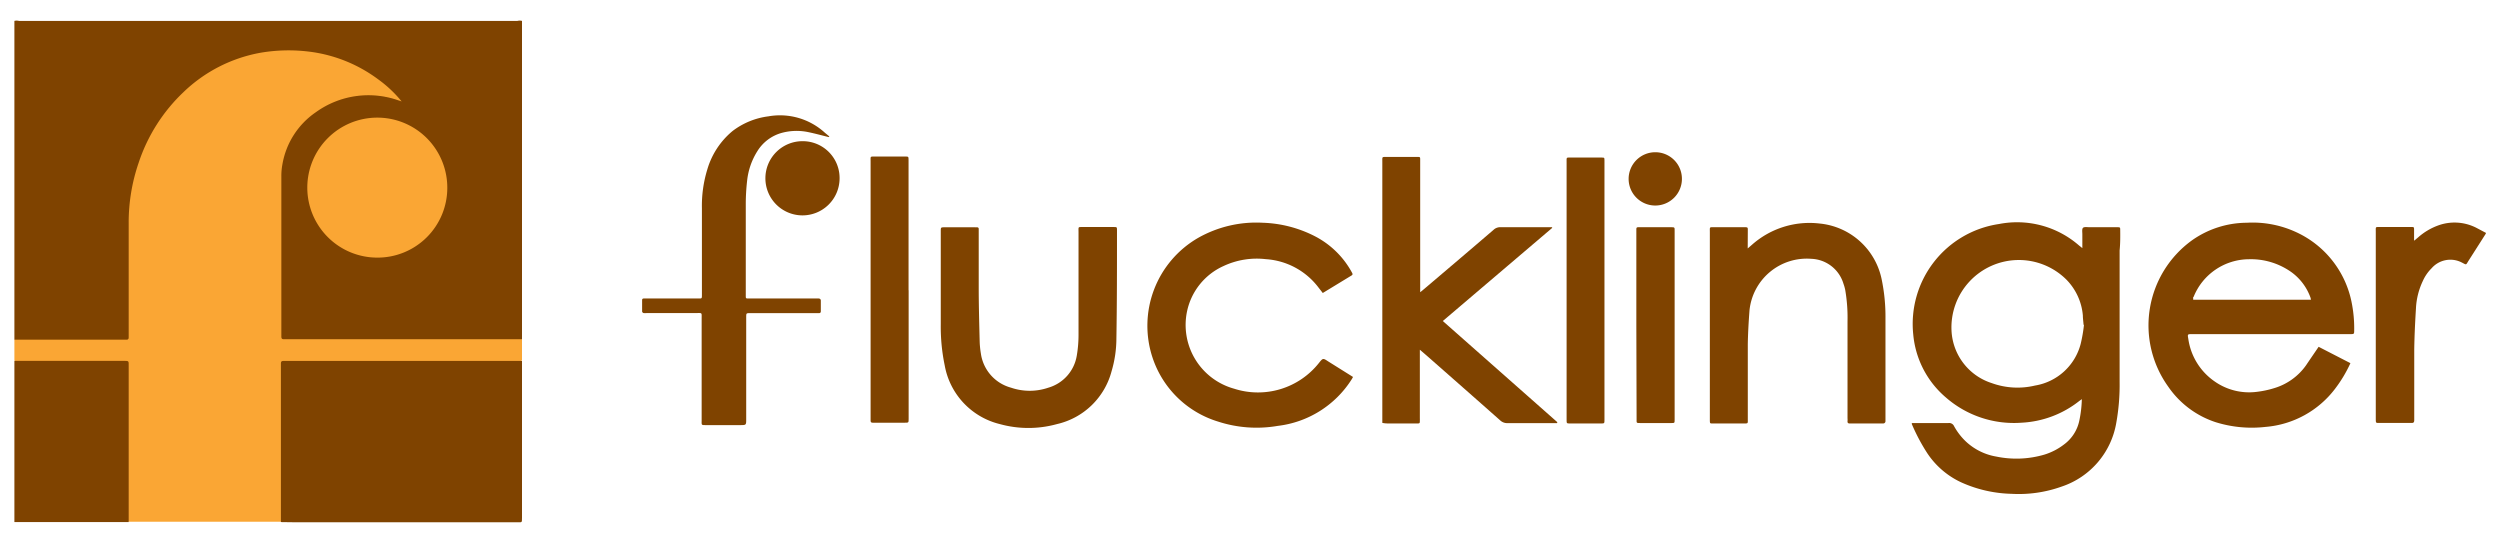
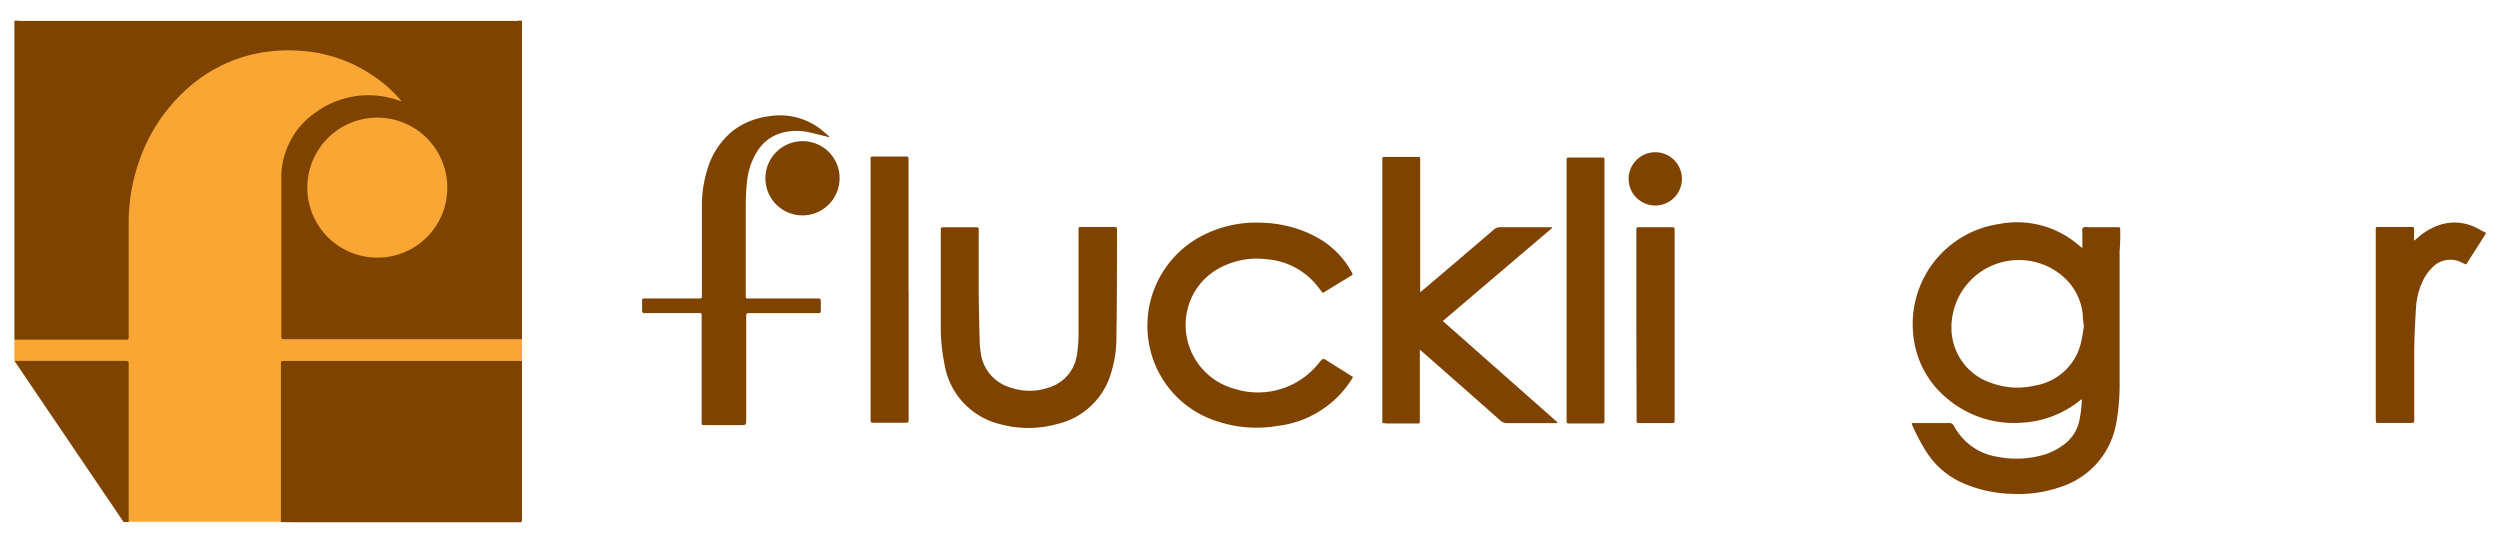
<svg xmlns="http://www.w3.org/2000/svg" id="Calque_1" data-name="Calque 1" viewBox="0 0 291.81 63.35">
  <defs>
    <style>.cls-1{fill:#7f4300;}.cls-2{fill:#faa634;}</style>
  </defs>
  <title>logo-mobile</title>
  <path class="cls-1" d="M60.93,2.44c0,.18,0,.36,0,.54V39.11c0,.18,0,.36,0,.54a.91.91,0,0,1-.66.15H33.47c-.74,0-.83-.08-.83-.82,0-6.19,0-12.37,0-18.56a8.89,8.89,0,0,1,3.72-7.1,10.74,10.74,0,0,1,10-1.75,16.78,16.78,0,0,0-8.5-5,17.83,17.83,0,0,0-10.94.82,18.24,18.24,0,0,0-7.71,6.13,21.12,21.12,0,0,0-3.94,10.4c-.08.8-.13,1.6-.13,2.41,0,4.1,0,8.19,0,12.29,0,.19,0,.39,0,.59a.51.51,0,0,1-.57.58H2.49a1.14,1.14,0,0,1-.81-.14V2.44a1.07,1.07,0,0,1,.53,0H60.4A1.06,1.06,0,0,1,60.93,2.44Z" />
  <path class="cls-2" d="M1.68,39.65H14.76c.2,0,.26-.09.26-.27s0-.27,0-.4c0-4.32,0-8.65,0-13a21.45,21.45,0,0,1,1.17-7,20,20,0,0,1,5.2-8.2,17.4,17.4,0,0,1,9-4.62,19.46,19.46,0,0,1,5.55-.15,16.94,16.94,0,0,1,8.2,3.25,14.21,14.21,0,0,1,2.74,2.58l-.42-.14a10.5,10.5,0,0,0-9.58,1.39,9.26,9.26,0,0,0-3.91,6.06,7.43,7.43,0,0,0-.13,1.42q0,9.24,0,18.5v.2c0,.22.06.34.3.32H60.93v2.48a1.45,1.45,0,0,1-1,.15H34.1c-1.27,0-1.15-.12-1.15,1.13V60c0,.31.07.63-.16.9l-.39,0h-17l-.39,0c-.23-.26-.16-.59-.16-.89V43.24c0-1,0-1-1-1H2.53a1.21,1.21,0,0,1-.85-.16Z" />
-   <path class="cls-1" d="M1.68,42.12H14.41c.67,0,.61,0,.61.62V60.4c0,.18,0,.36,0,.54l-.59,0H1.68Z" />
+   <path class="cls-1" d="M1.68,42.12H14.41c.67,0,.61,0,.61.62V60.4c0,.18,0,.36,0,.54l-.59,0Z" />
  <path class="cls-1" d="M290.13,27.31l-1.95,3.06c-.39.61-.23.57-.85.26a2.9,2.9,0,0,0-3.51.69,4.81,4.81,0,0,0-1,1.44A8.36,8.36,0,0,0,282,36c-.1,1.63-.18,3.25-.2,4.88,0,2.61,0,5.23,0,7.85,0,.09,0,.19,0,.29,0,.25-.06.36-.33.35s-.76,0-1.14,0h-2.61c-.4,0-.4,0-.41-.41v-.2q0-10.83,0-21.66c0-.7-.08-.59.6-.6h3.36c.55,0,.51-.06.51.49v1.11l.46-.38a7.3,7.3,0,0,1,2.45-1.44,5.59,5.59,0,0,1,4.49.38l1,.53Z" />
  <path class="cls-1" d="M32.79,60.94V42.4c0-.19.08-.27.26-.27H60.93c0,.18,0,.36,0,.54V60.43c0,.61,0,.53-.53.53H34.32Z" />
  <path class="cls-1" d="M181.74,49.39h-.42c-1.8,0-3.59,0-5.38,0a1.19,1.19,0,0,1-.84-.33q-4.32-3.82-8.66-7.63l-.71-.61v8a2.09,2.09,0,0,1,0,.25c0,.36,0,.36-.4.36h-3.06c-.31,0-.61,0-.92-.07,0-.29,0-.59,0-.88V18.93c0-.7-.07-.6.6-.61h3.35c.51,0,.47-.05.47.49v15.3c.27-.22.46-.37.64-.53,2.64-2.24,5.29-4.49,7.92-6.75a1.13,1.13,0,0,1,.84-.31c1.86,0,3.72,0,5.58,0h.42l0,.09L168.41,37.47l13.37,11.81Z" />
-   <path class="cls-1" d="M204,29l.52-.45a10.11,10.11,0,0,1,7.87-2.46,8.2,8.2,0,0,1,7.23,6.44,21.39,21.39,0,0,1,.46,4.65c0,3.9,0,7.8,0,11.7,0,.1,0,.2,0,.3s-.09.25-.27.25h-3.9c-.2,0-.27-.08-.26-.26a2,2,0,0,0,0-.35c0-3.77,0-7.53,0-11.3a19.23,19.23,0,0,0-.26-3.63,4.73,4.73,0,0,0-.21-.76,4.07,4.07,0,0,0-3.76-2.92,6.72,6.72,0,0,0-7.21,6c-.1,1.33-.18,2.66-.2,4,0,2.89,0,5.79,0,8.68,0,.56.07.54-.52.54h-3.56c-.34,0-.34,0-.35-.36V27.12c0-.69-.08-.59.61-.6h3.35c.52,0,.47,0,.47.49Z" />
  <path class="cls-1" d="M154.4,34.2l-.5-.64a8.39,8.39,0,0,0-6.15-3.31,9.14,9.14,0,0,0-4.95.81,7.49,7.49,0,0,0-4.23,5.22,7.72,7.72,0,0,0,5.48,9.09,9.08,9.08,0,0,0,9.9-3c.47-.59.48-.58,1.09-.18L157.93,44c-.06.11-.11.21-.17.3a11.86,11.86,0,0,1-8.61,5.41,14.52,14.52,0,0,1-7-.51,11.62,11.62,0,0,1-7.62-7.45,11.84,11.84,0,0,1,5.35-14A13.76,13.76,0,0,1,147.38,26a14.28,14.28,0,0,1,6.11,1.58,10.28,10.28,0,0,1,4.33,4.26c.08.15.08.23-.07.32Z" />
  <path class="cls-1" d="M114.24,33.57c0,2.07.06,4.14.11,6.21a10.3,10.3,0,0,0,.14,1.47,4.82,4.82,0,0,0,3.52,4,6.71,6.71,0,0,0,4.36,0,4.68,4.68,0,0,0,3.32-3.76,14.49,14.49,0,0,0,.2-2.46c0-4,0-7.92,0-11.89,0-.73-.1-.63.61-.64H130c.37,0,.38,0,.38.39,0,4.22,0,8.45-.07,12.68a13.6,13.6,0,0,1-.57,3.79,8.57,8.57,0,0,1-6.36,6.14,12.52,12.52,0,0,1-6.68,0,8.61,8.61,0,0,1-6.43-6.85,22.13,22.13,0,0,1-.46-4.8c0-3.58,0-7.17,0-10.75V27c0-.46,0-.47.45-.47h3.56a1.21,1.21,0,0,0,.19,0c.18,0,.24.07.23.24v6.81Z" />
  <path class="cls-1" d="M96.72,16c-.78-.19-1.56-.41-2.34-.57a6.62,6.62,0,0,0-3.13.08,4.87,4.87,0,0,0-2.85,2.14,8,8,0,0,0-1.19,3.42,24.3,24.3,0,0,0-.16,2.7c0,3.49,0,7,0,10.46v.34c0,.19,0,.28.25.27h7.89c.12,0,.24,0,.35,0s.27.05.27.25q0,.62,0,1.23c0,.17-.08.24-.24.23h-8c-.47,0-.47,0-.47.49V48.92c0,.7,0,.7-.71.7h-4c-.53,0-.5,0-.49-.52,0-4,0-8,0-11.93,0-.71.08-.63-.64-.63H75.51a1.68,1.68,0,0,1-.39,0c-.07,0-.17-.12-.17-.18,0-.44,0-.89,0-1.33,0-.15.09-.19.22-.19h6.27c.5,0,.49.05.49-.47,0-3.36,0-6.71,0-10.07a14.4,14.4,0,0,1,.63-4.52A9.14,9.14,0,0,1,85.5,15.3a8.67,8.67,0,0,1,4.19-1.72,7.77,7.77,0,0,1,6.59,1.91l.53.44Z" />
  <path class="cls-1" d="M106.06,33.88v15c0,.46,0,.46-.45.46h-3.75c-.17,0-.24-.07-.24-.23s0-.23,0-.35q0-15,0-29.9c0-.66-.09-.58.57-.59h3.45c.4,0,.41,0,.41.41V33.88Z" />
  <path class="cls-1" d="M187.28,33.82V49c0,.43,0,.43-.44.43h-3.55c-.43,0-.43,0-.43-.44v-30c0-.7-.08-.59.61-.6h3.45c.35,0,.36,0,.36.36V33.82Z" />
  <path class="cls-1" d="M191,38V27.07c0-.61-.06-.55.56-.55H195c.51,0,.47,0,.47.49V49c0,.37,0,.38-.39.38h-3.6c-.5,0-.45,0-.45-.47Z" />
  <path class="cls-1" d="M98,20.85a4.33,4.33,0,1,1-4.32-4.37A4.3,4.3,0,0,1,98,20.85Z" />
  <path class="cls-1" d="M196.32,20.88a3.11,3.11,0,1,1-3.1-3.11A3.1,3.1,0,0,1,196.32,20.88Z" />
  <path class="cls-2" d="M44.06,30.07a8.17,8.17,0,1,1,8.15-8.16A8.14,8.14,0,0,1,44.06,30.07Z" />
  <path class="cls-1" d="M247.48,26.88c0-.35,0-.35-.35-.36h-3.26c-.26,0-.61-.06-.74.08s-.07.49-.07.75c0,.5,0,1,0,1.61l-.38-.3a11,11,0,0,0-9.36-2.51,11.79,11.79,0,0,0-10,12.87,10.93,10.93,0,0,0,3.83,7.39,12.07,12.07,0,0,0,8.8,2.93,11.79,11.79,0,0,0,6.77-2.55l.28-.2a13.71,13.71,0,0,1-.29,2.49,4.62,4.62,0,0,1-1.79,2.8,7.25,7.25,0,0,1-2.31,1.19,11.59,11.59,0,0,1-5.61.22,6.86,6.86,0,0,1-3.57-1.79,7.34,7.34,0,0,1-1.34-1.75.63.63,0,0,0-.67-.37h-3.89c-.13,0-.25,0-.37,0a.32.32,0,0,0,0,.13,22,22,0,0,0,1.8,3.39,9.61,9.61,0,0,0,4,3.42,15.11,15.11,0,0,0,5.83,1.32,14.83,14.83,0,0,0,5.87-.85,9.52,9.52,0,0,0,6.36-7.43,25.05,25.05,0,0,0,.39-4.81V29.24C247.49,28.45,247.49,27.66,247.48,26.88Zm-4.61,13.24A6.61,6.61,0,0,1,237.55,45a8.82,8.82,0,0,1-5.06-.28,6.76,6.76,0,0,1-4.7-6.1,7.87,7.87,0,0,1,13.39-6,6.79,6.79,0,0,1,1.94,4.21c0,.36.06.72.08,1.08h.05A17.21,17.21,0,0,1,242.87,40.12Z" />
-   <path class="cls-1" d="M255.89,39H274.3c.49,0,.49,0,.49-.47a15.18,15.18,0,0,0-.27-3.09,11.48,11.48,0,0,0-6.43-8.31A12.1,12.1,0,0,0,262.24,26a11.17,11.17,0,0,0-6.38,2.05,12.25,12.25,0,0,0-2.77,17.09,10.78,10.78,0,0,0,5.5,4.13,14.13,14.13,0,0,0,5.85.56,11.34,11.34,0,0,0,8.11-4.44,15.46,15.46,0,0,0,1.8-3l-3.71-1.91c-.51.75-1,1.46-1.47,2.16a7,7,0,0,1-3.7,2.66,11.22,11.22,0,0,1-2.07.44,7,7,0,0,1-4.83-1.17,7.28,7.28,0,0,1-3.14-5C255.33,39,255.32,39,255.89,39Zm.15-4.33a7,7,0,0,1,6.44-4.41,8.16,8.16,0,0,1,4.8,1.38,6.27,6.27,0,0,1,2.41,3.1,1.37,1.37,0,0,1,.05.25H256A2.49,2.49,0,0,1,256,34.66Z" />
</svg>